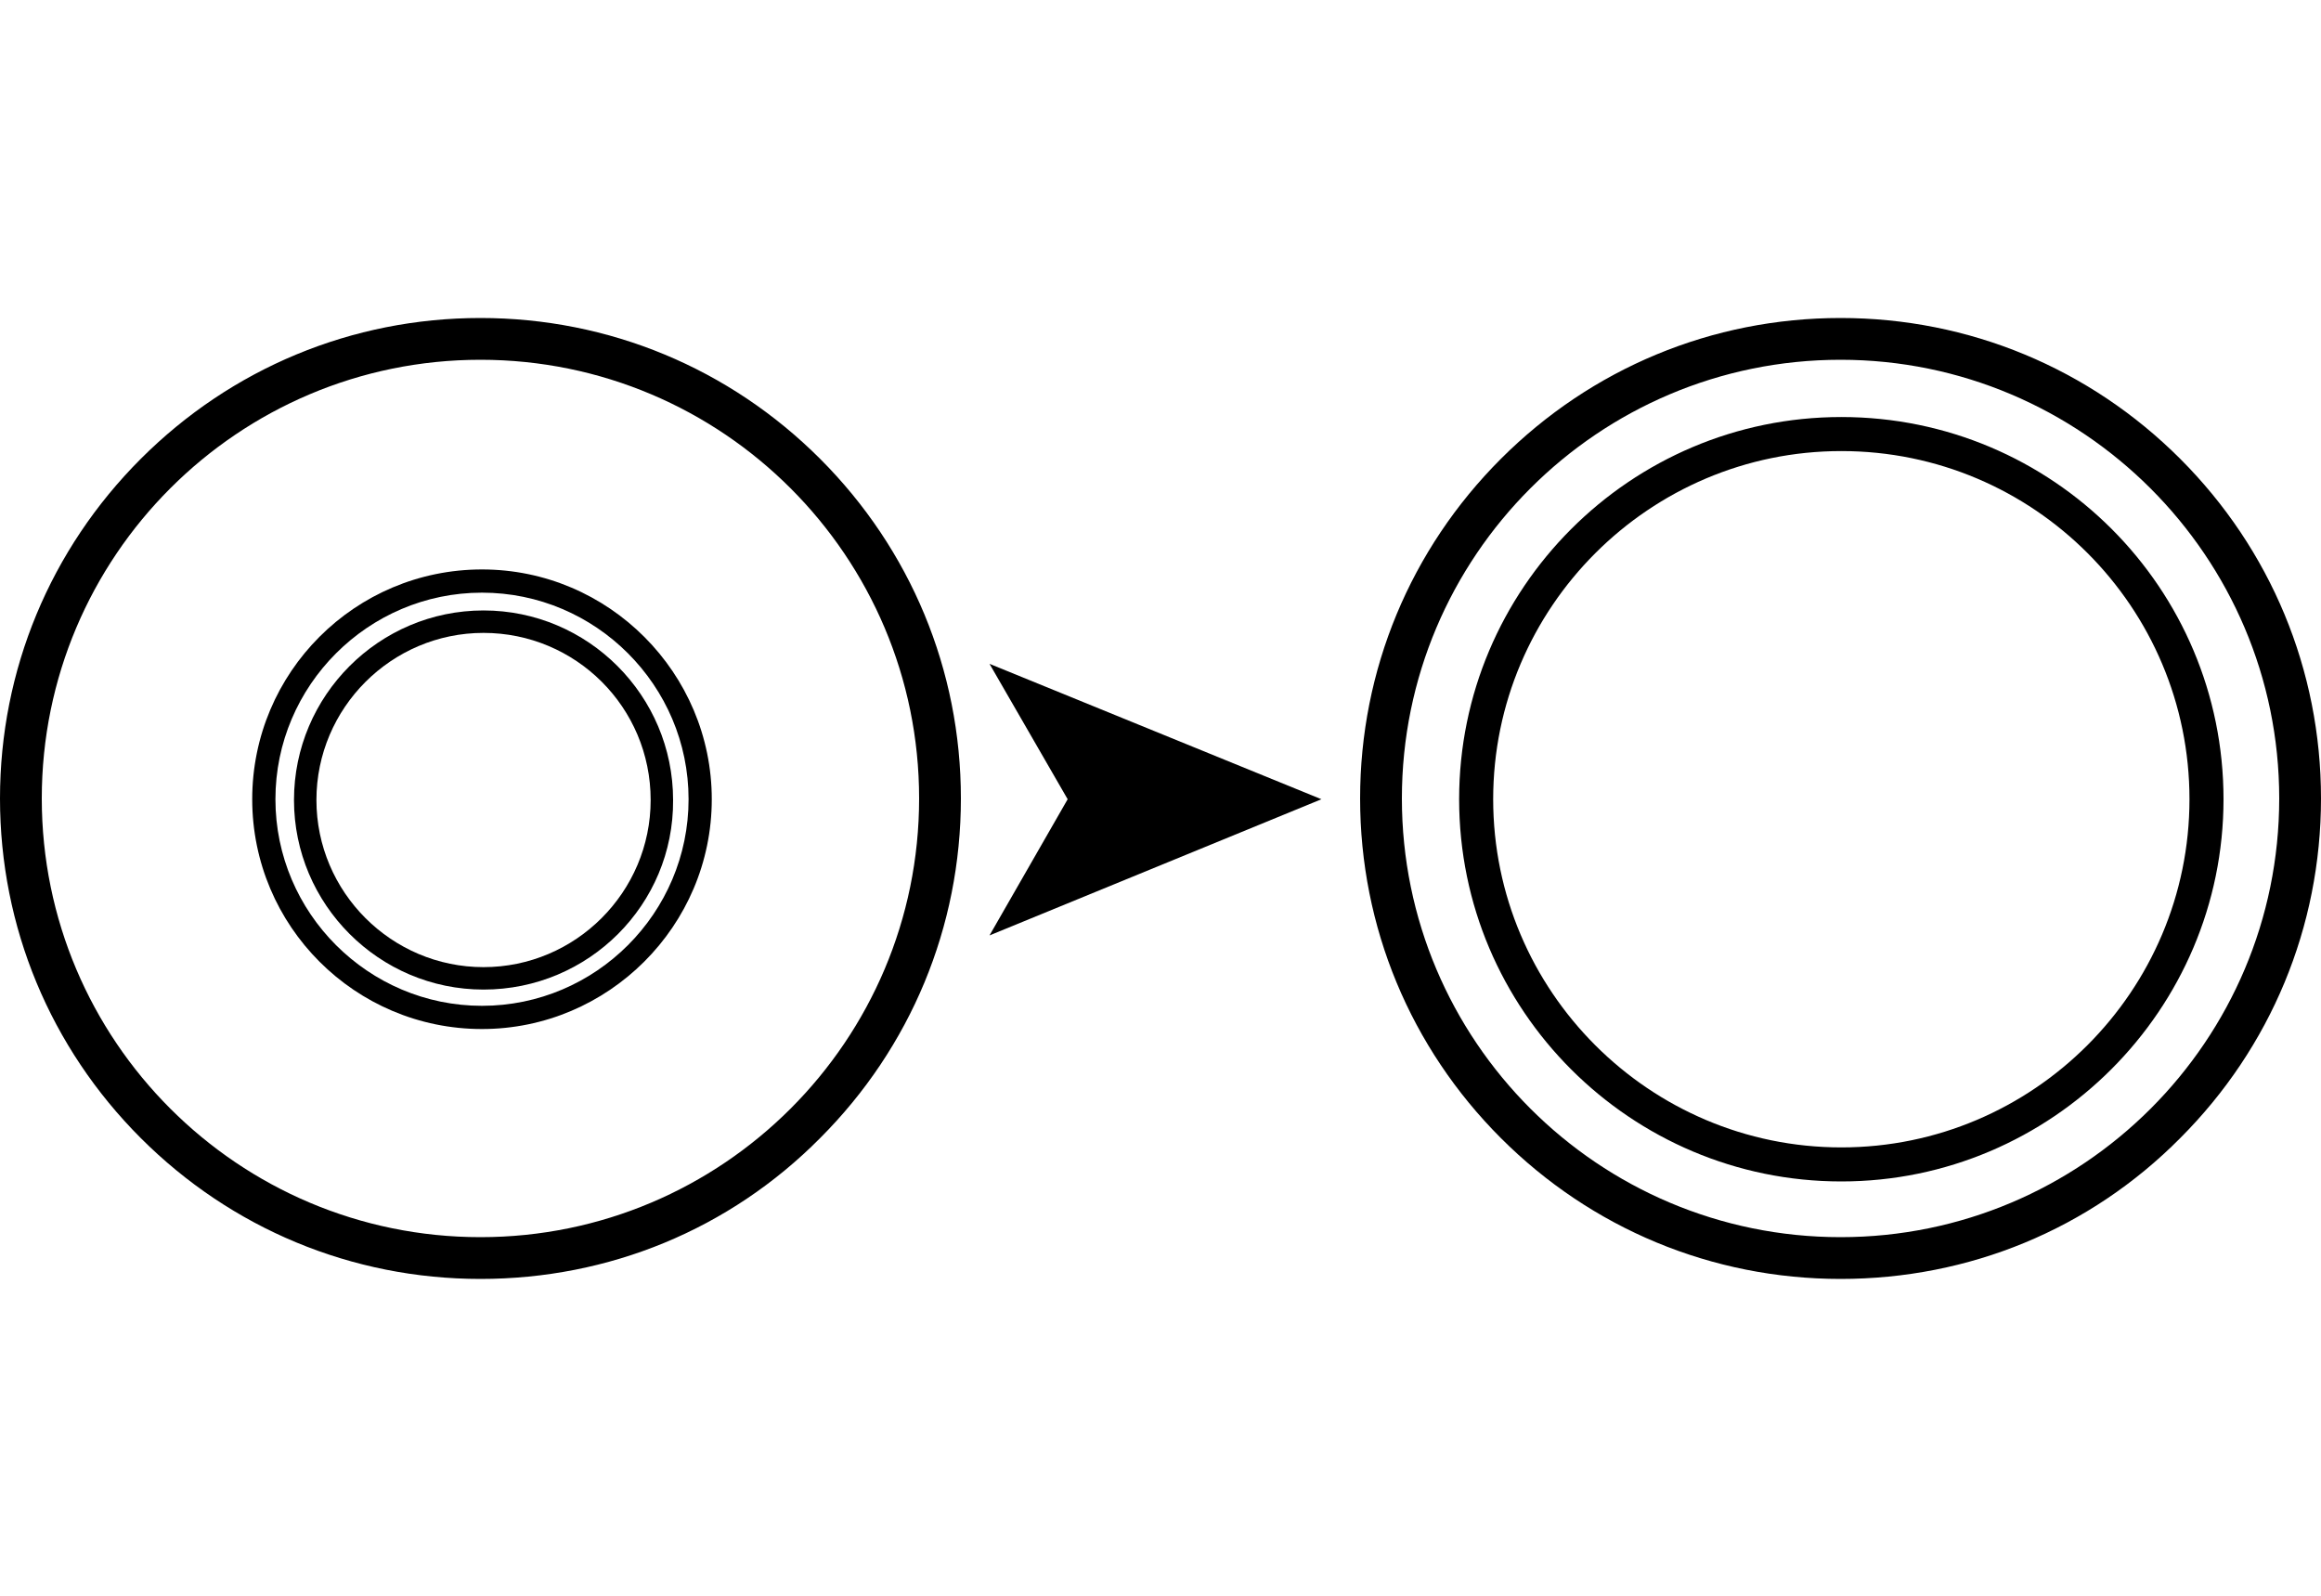
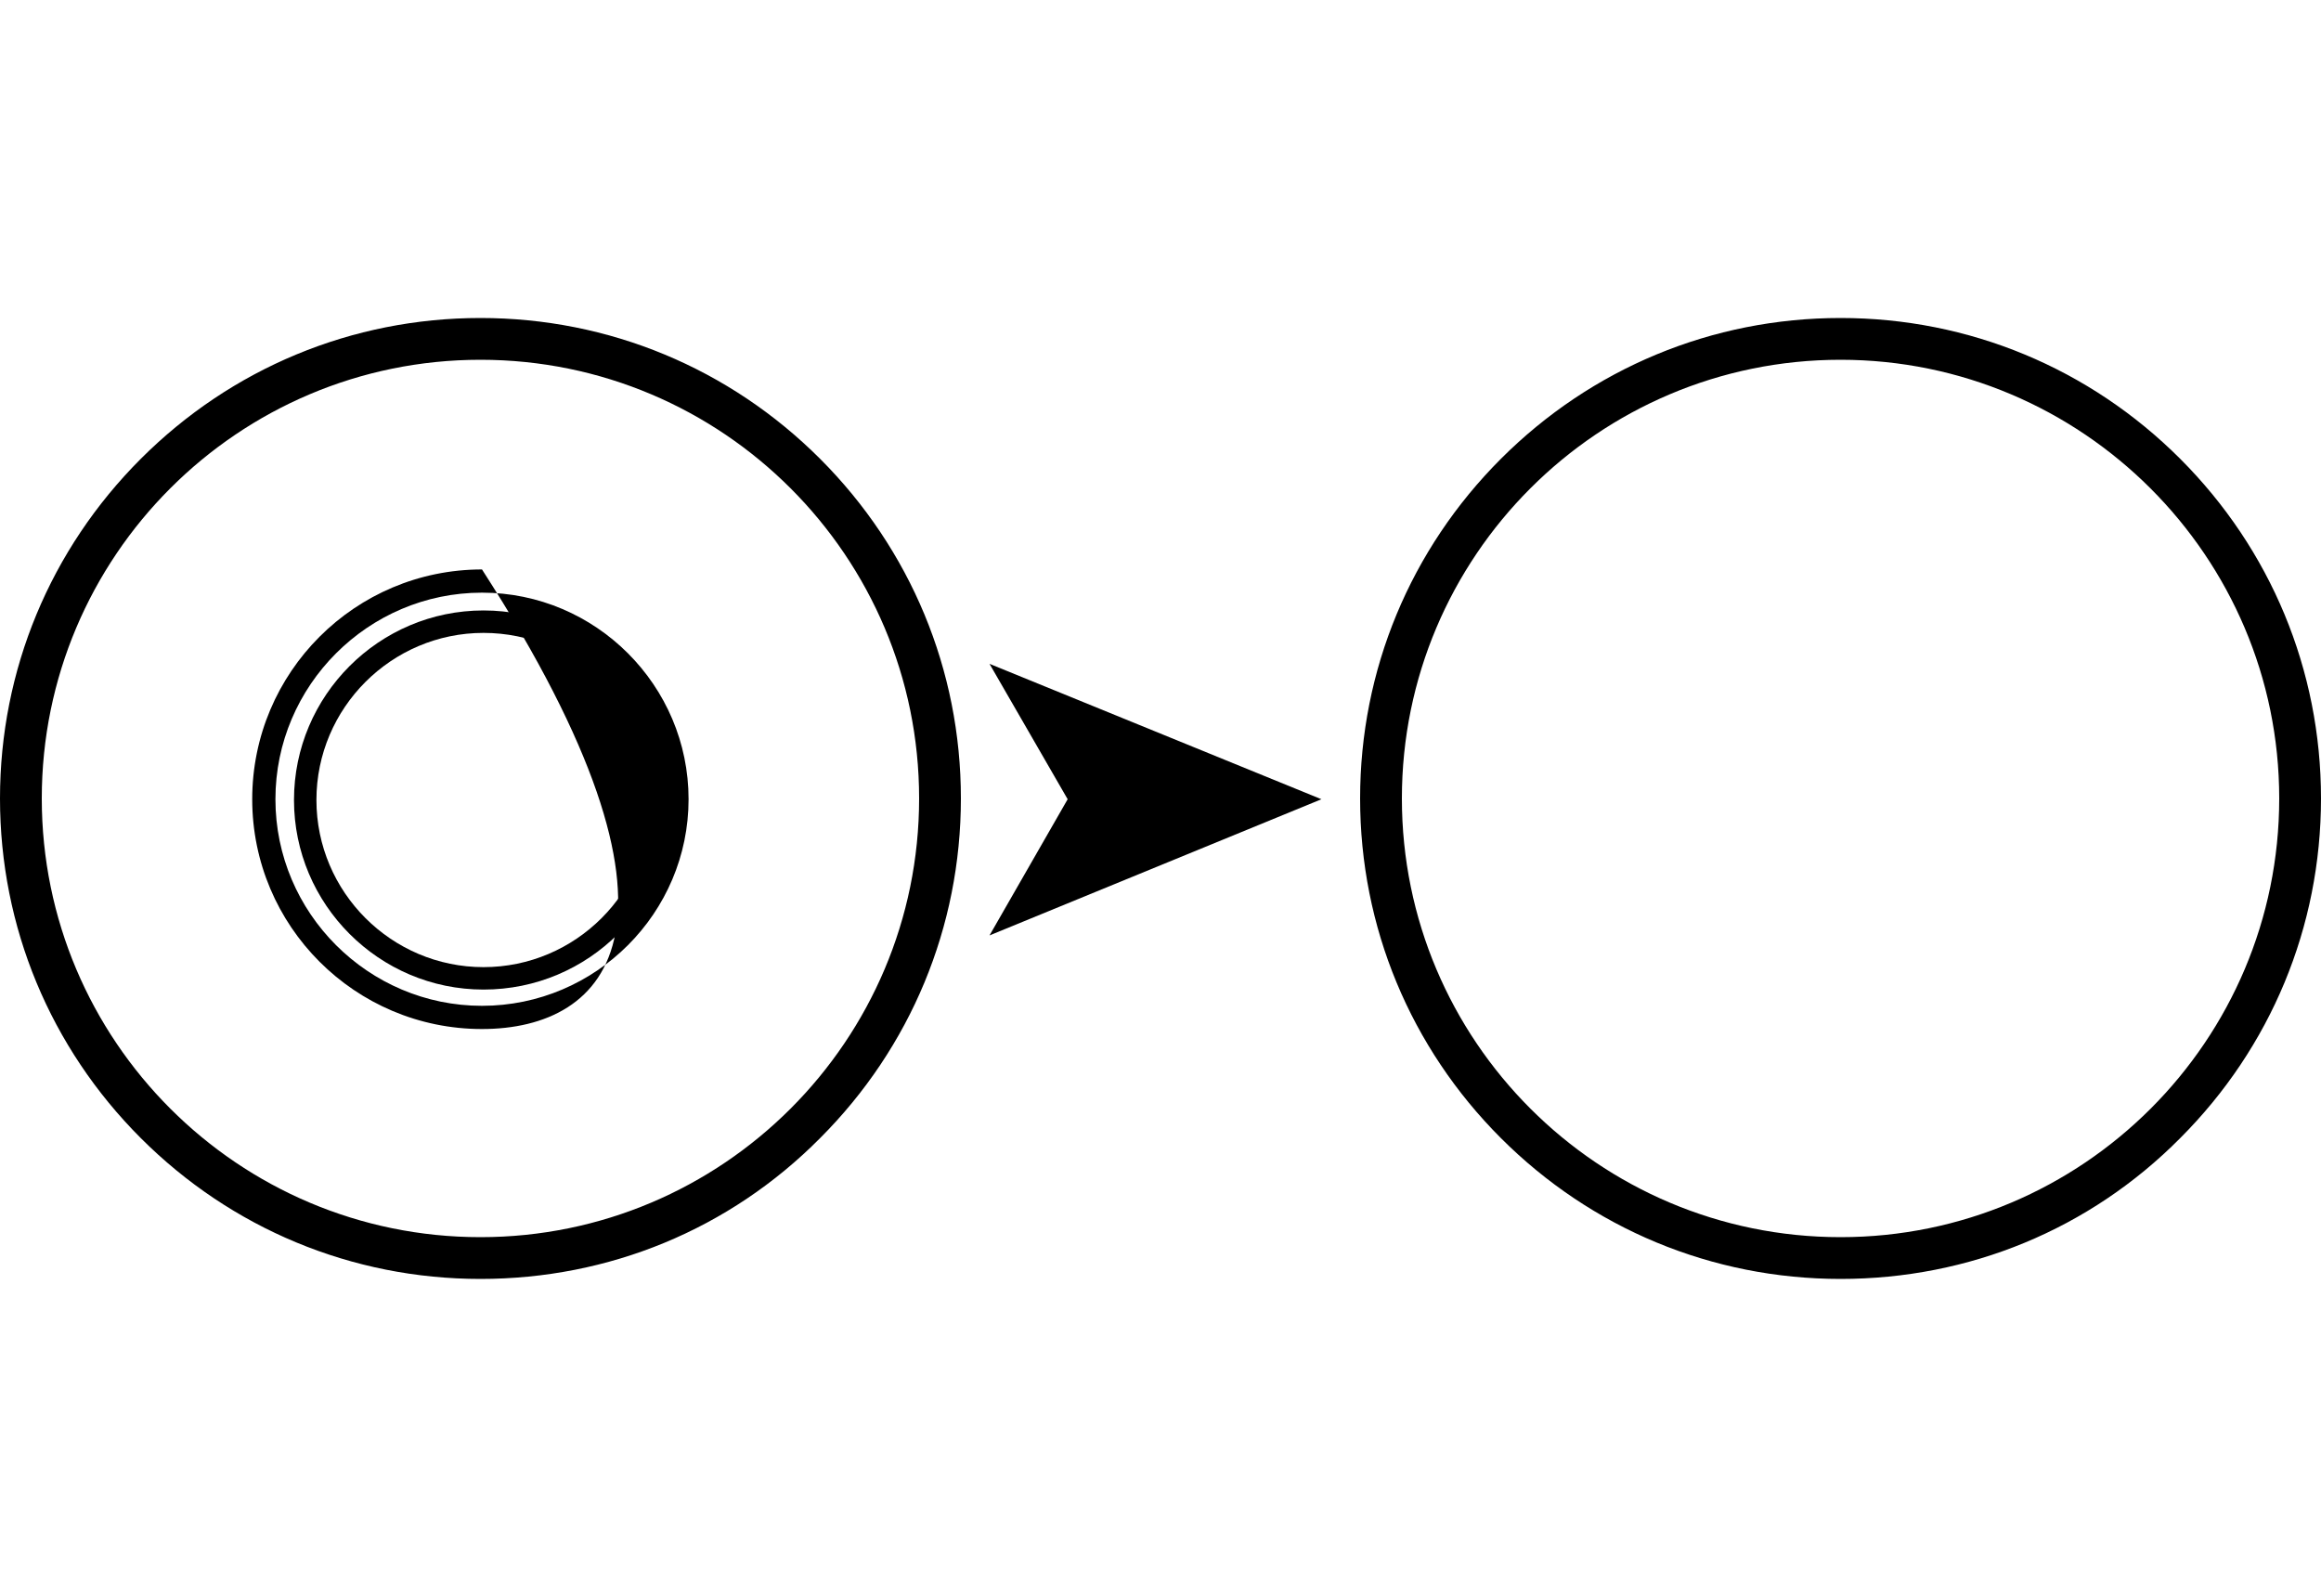
<svg xmlns="http://www.w3.org/2000/svg" version="1.1" id="_x3C_Layer_x3E_" x="0px" y="0px" viewBox="0 0 300 206.3" style="enable-background:new 0 0 300 206.3;" xml:space="preserve">
  <g>
    <g>
      <path d="M62.1,165.3c-16.6,0-32.2-6.5-43.9-18.2S0,119.8,0,103.2S6.5,71,18.2,59.3s27.3-18.2,43.9-18.2s32.2,6.5,43.9,18.2    s18.2,27.3,18.2,43.9s-6.5,32.2-18.2,43.9C94.3,158.9,78.7,165.3,62.1,165.3z M62.1,46.5c-31.3,0-56.7,25.4-56.7,56.7    s25.4,56.7,56.7,56.7s56.7-25.4,56.7-56.7S93.4,46.5,62.1,46.5z" />
    </g>
    <g>
-       <path d="M62.3,133c-16.4,0-29.7-13.3-29.7-29.7s13.3-29.7,29.7-29.7S92,87,92,103.3C92,119.7,78.6,133,62.3,133z M62.3,76.6    c-14.7,0-26.7,12-26.7,26.7c0,14.7,12,26.7,26.7,26.7S89,118,89,103.3C89,88.6,77,76.6,62.3,76.6z" />
+       <path d="M62.3,133c-16.4,0-29.7-13.3-29.7-29.7s13.3-29.7,29.7-29.7C92,119.7,78.6,133,62.3,133z M62.3,76.6    c-14.7,0-26.7,12-26.7,26.7c0,14.7,12,26.7,26.7,26.7S89,118,89,103.3C89,88.6,77,76.6,62.3,76.6z" />
    </g>
    <g>
      <path d="M62.5,127.9c-13.5,0-24.5-11-24.5-24.5s11-24.5,24.5-24.5S87,89.9,87,103.4C87.1,116.9,76.1,127.9,62.5,127.9z M62.5,81.8    c-11.9,0-21.6,9.7-21.6,21.6c0,11.9,9.7,21.6,21.6,21.6s21.6-9.7,21.6-21.6C84.1,91.4,74.4,81.8,62.5,81.8z" />
    </g>
    <g>
      <path d="M237.9,165.3c-16.6,0-32.2-6.5-43.9-18.2s-18.2-27.3-18.2-43.9S182.3,71,194,59.3s27.3-18.2,43.9-18.2s32.2,6.5,43.9,18.2    C293.5,71,300,86.6,300,103.2s-6.5,32.2-18.2,43.9C270.1,158.9,254.5,165.3,237.9,165.3z M237.9,46.5c-31.3,0-56.7,25.4-56.7,56.7    s25.4,56.7,56.7,56.7s56.7-25.4,56.7-56.7S269.1,46.5,237.9,46.5z" />
    </g>
    <g>
-       <path d="M238,152.7c-27.2,0-49.4-22.1-49.4-49.4c0-27.2,22.1-49.4,49.4-49.4s49.4,22.1,49.4,49.4    C287.4,130.5,265.2,152.7,238,152.7z M238,58.3c-24.8,0-45,20.2-45,45s20.2,45,45,45s45-20.2,45-45S262.9,58.3,238,58.3z" />
-     </g>
+       </g>
    <g>
      <g>
        <polygon points="170.8,103.3 127.9,120.9 138,103.3 127.9,85.8    " />
      </g>
    </g>
  </g>
</svg>